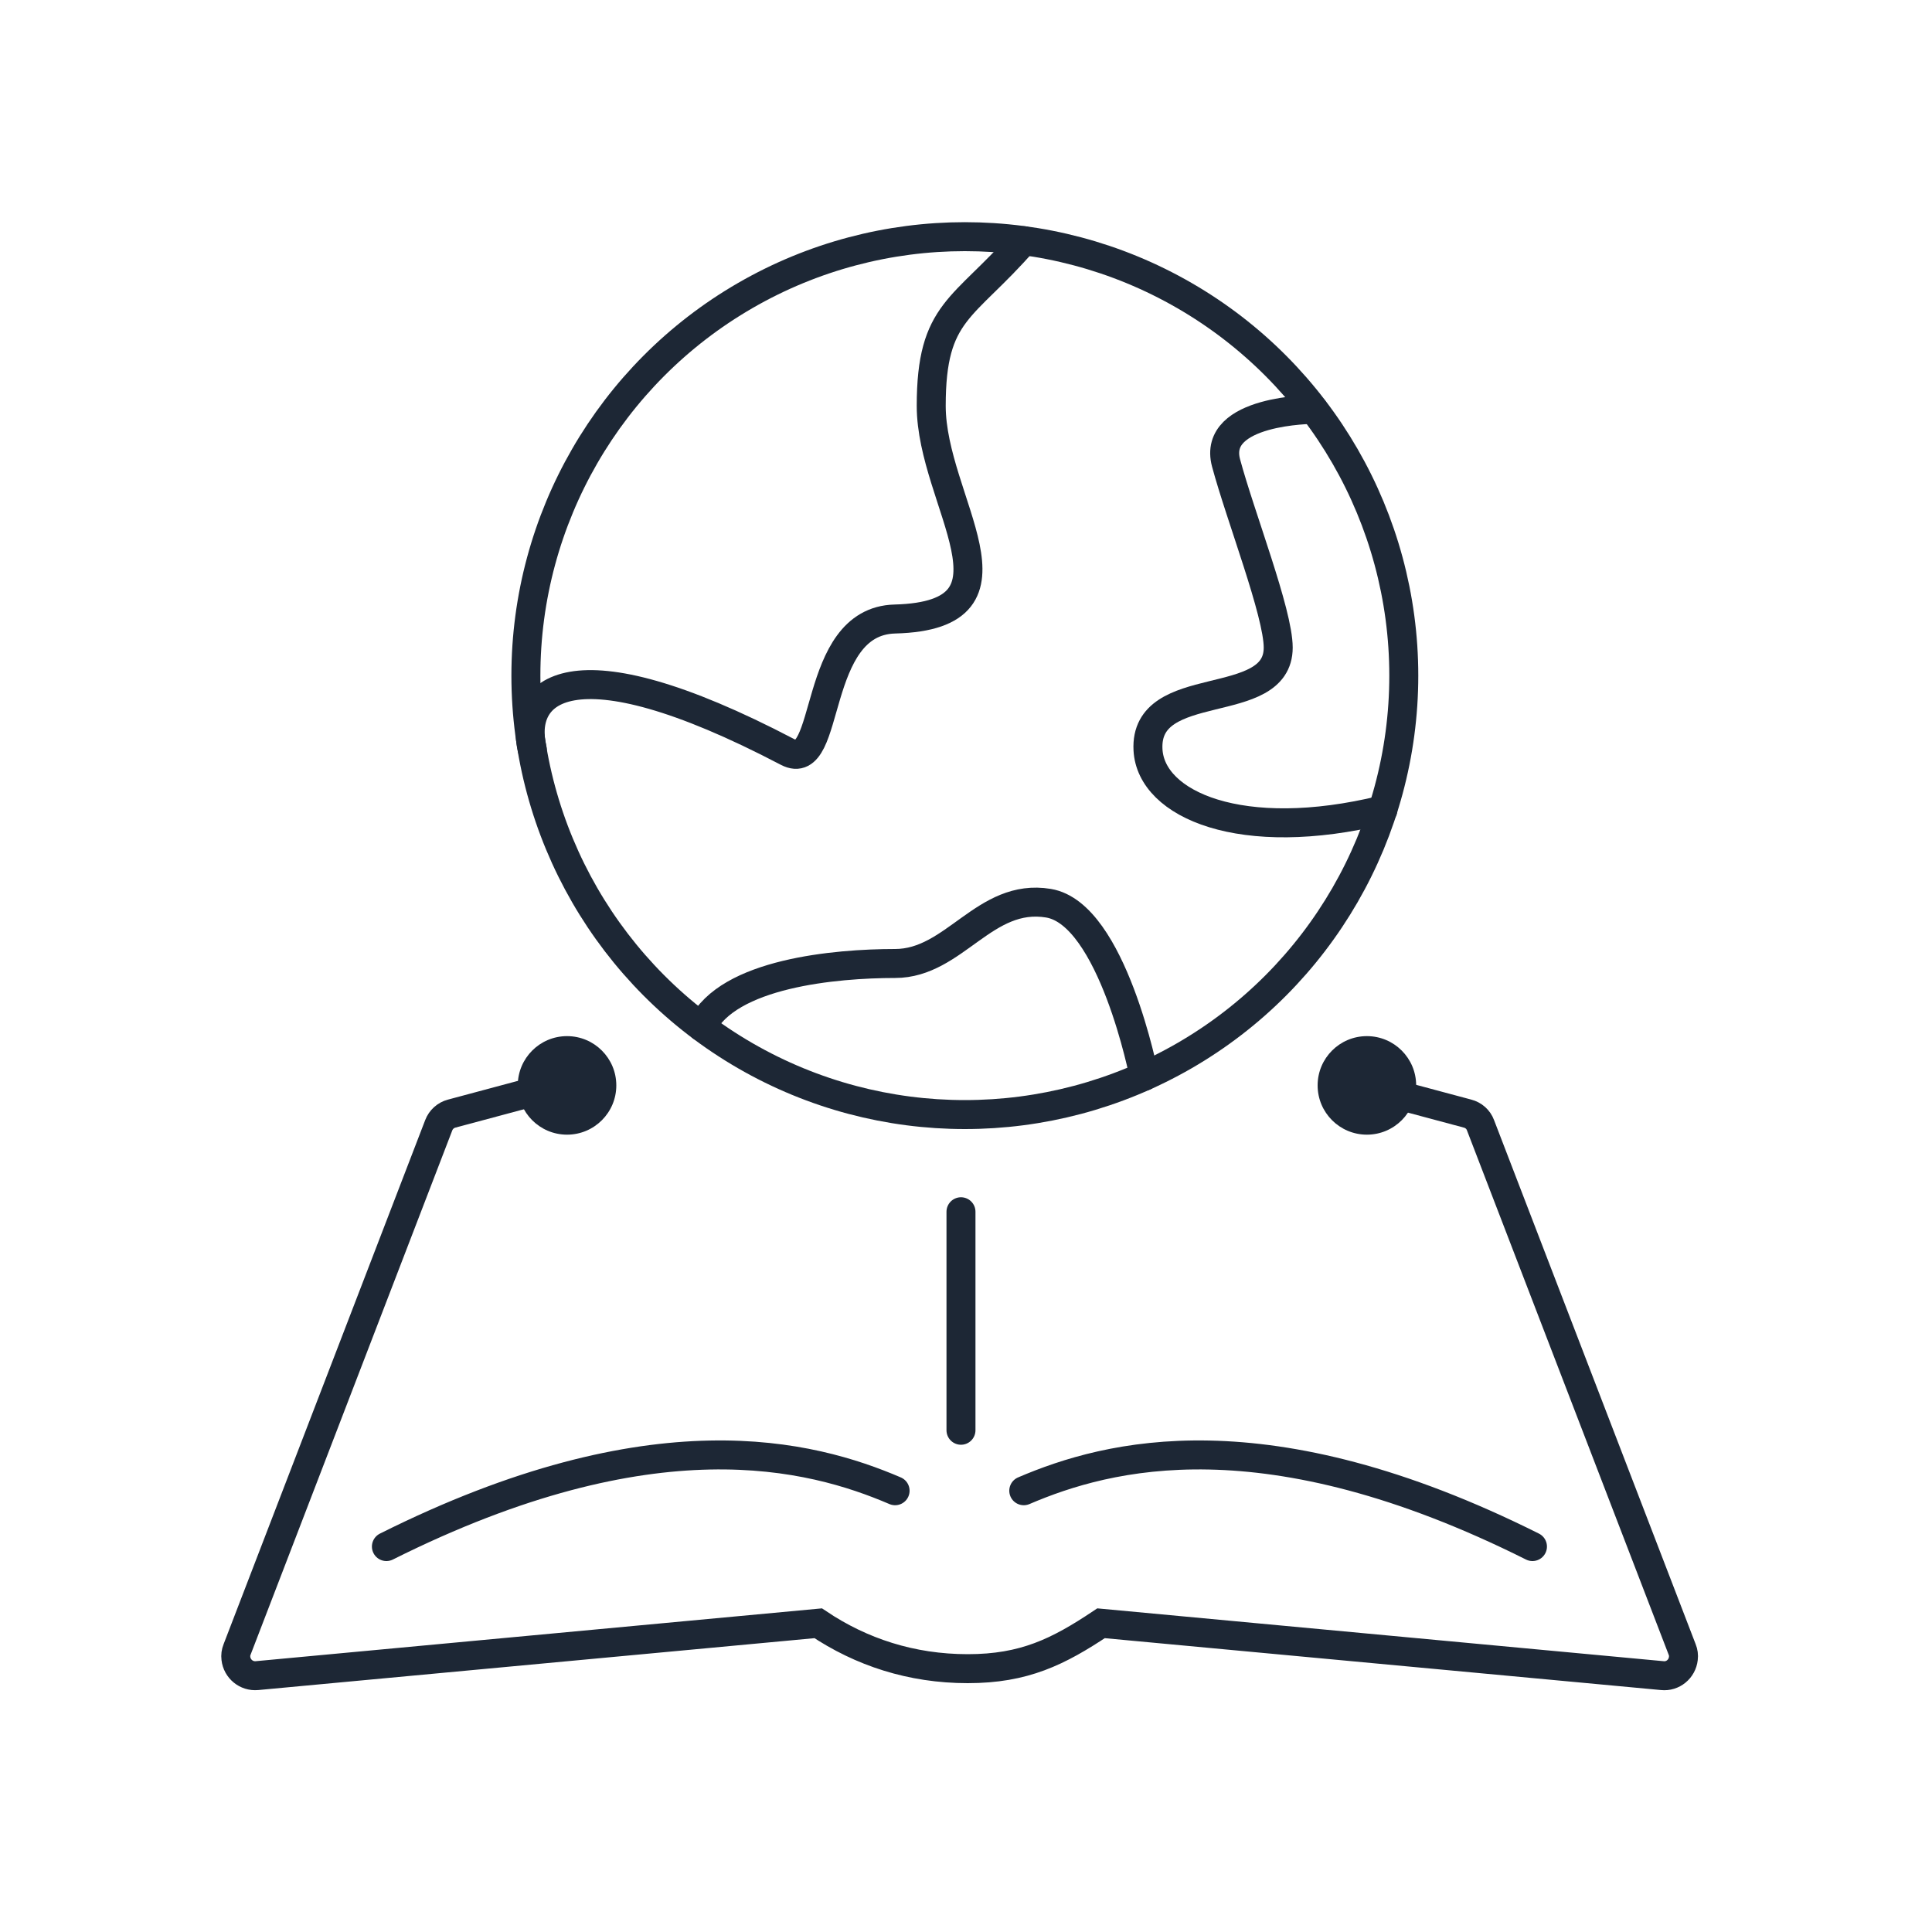
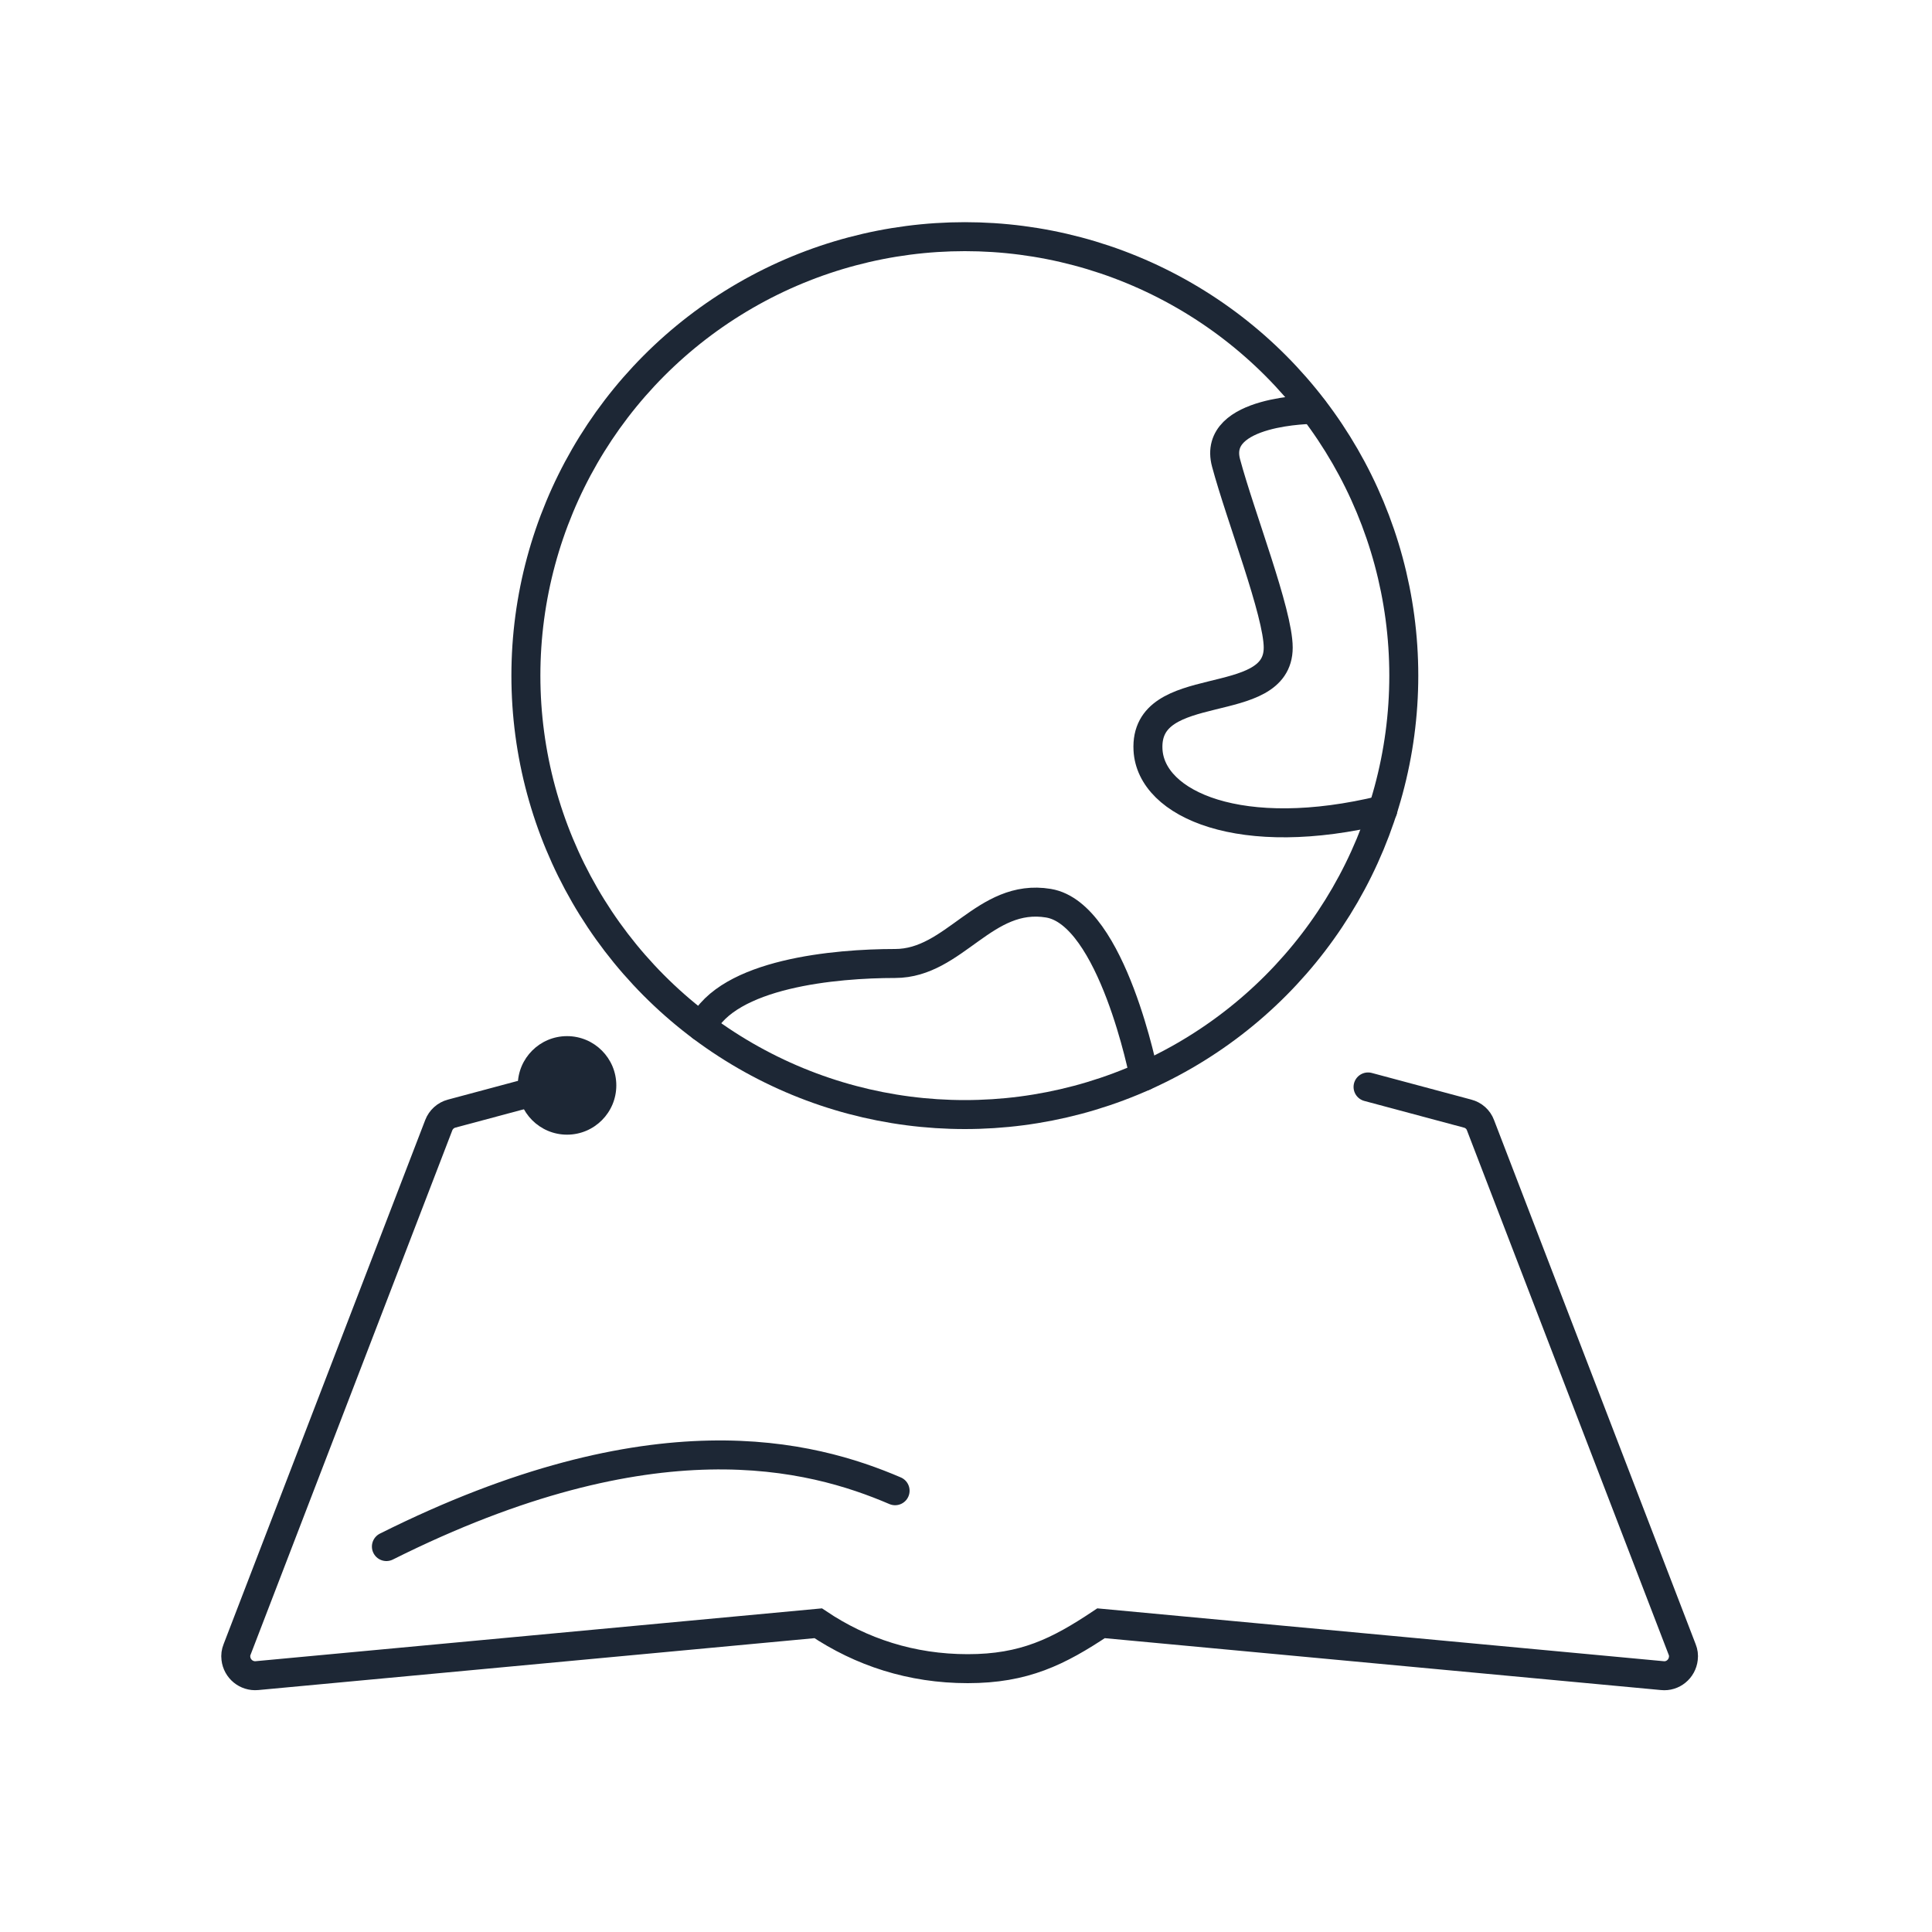
<svg xmlns="http://www.w3.org/2000/svg" id="icon" viewBox="0 0 100 100">
  <defs>
    <style>
      .cls-1 {
        fill: none;
        stroke: #1d2735;
        stroke-linecap: round;
        stroke-miterlimit: 10;
        stroke-width: 1.5px;
      }

      .cls-2 {
        fill: #1d2735;
        stroke-width: 0px;
      }
    </style>
  </defs>
  <circle class="cls-1" cx="49.94" cy="34.97" r="22.72" />
-   <path class="cls-1" d="M52.99,77.16c4.34-1.86,12.5-4.03,26.33,2.89" />
  <path class="cls-1" d="M28.53,56.26l-5.15,1.38c-.31.08-.56.31-.67.6l-10.44,27.14c-.06.15-.08.3-.06.46.06.54.54.94,1.09.89l29.05-2.71c2.22,1.49,4.82,2.35,7.74,2.35s4.68-.87,6.9-2.35l29.05,2.71c.54.06,1.03-.34,1.09-.89.02-.16,0-.31-.06-.46l-10.44-27.14c-.11-.3-.36-.52-.67-.6l-5.15-1.38" />
  <path class="cls-1" d="M46.33,77.16c-4.34-1.86-12.5-4.03-26.33,2.89" />
  <g>
    <circle class="cls-2" cx="29.35" cy="56.18" r="2.55" />
-     <circle class="cls-2" cx="70.75" cy="56.18" r="2.55" />
  </g>
-   <line class="cls-1" x1="49.74" y1="62.72" x2="49.74" y2="74.03" />
-   <path class="cls-1" d="M52.99,12.46c-3.12,3.59-4.79,3.59-4.79,8.55s5.34,10.84-1.88,11.03c-4.37.11-3.26,8.09-5.56,6.88-11.38-5.96-13.92-3.09-13.21-.13" />
  <path class="cls-1" d="M67.99,21.19s-5.27.01-4.53,2.77,2.7,7.76,2.7,9.56c0,3.39-6.94,1.46-6.74,5.29.15,2.84,4.83,4.9,12.16,3.11" />
  <path class="cls-1" d="M59.22,55.71s-1.64-8.41-4.95-8.96c-3.31-.55-4.86,3.12-7.94,3.12s-8.66.5-10.01,3.28" />
</svg>